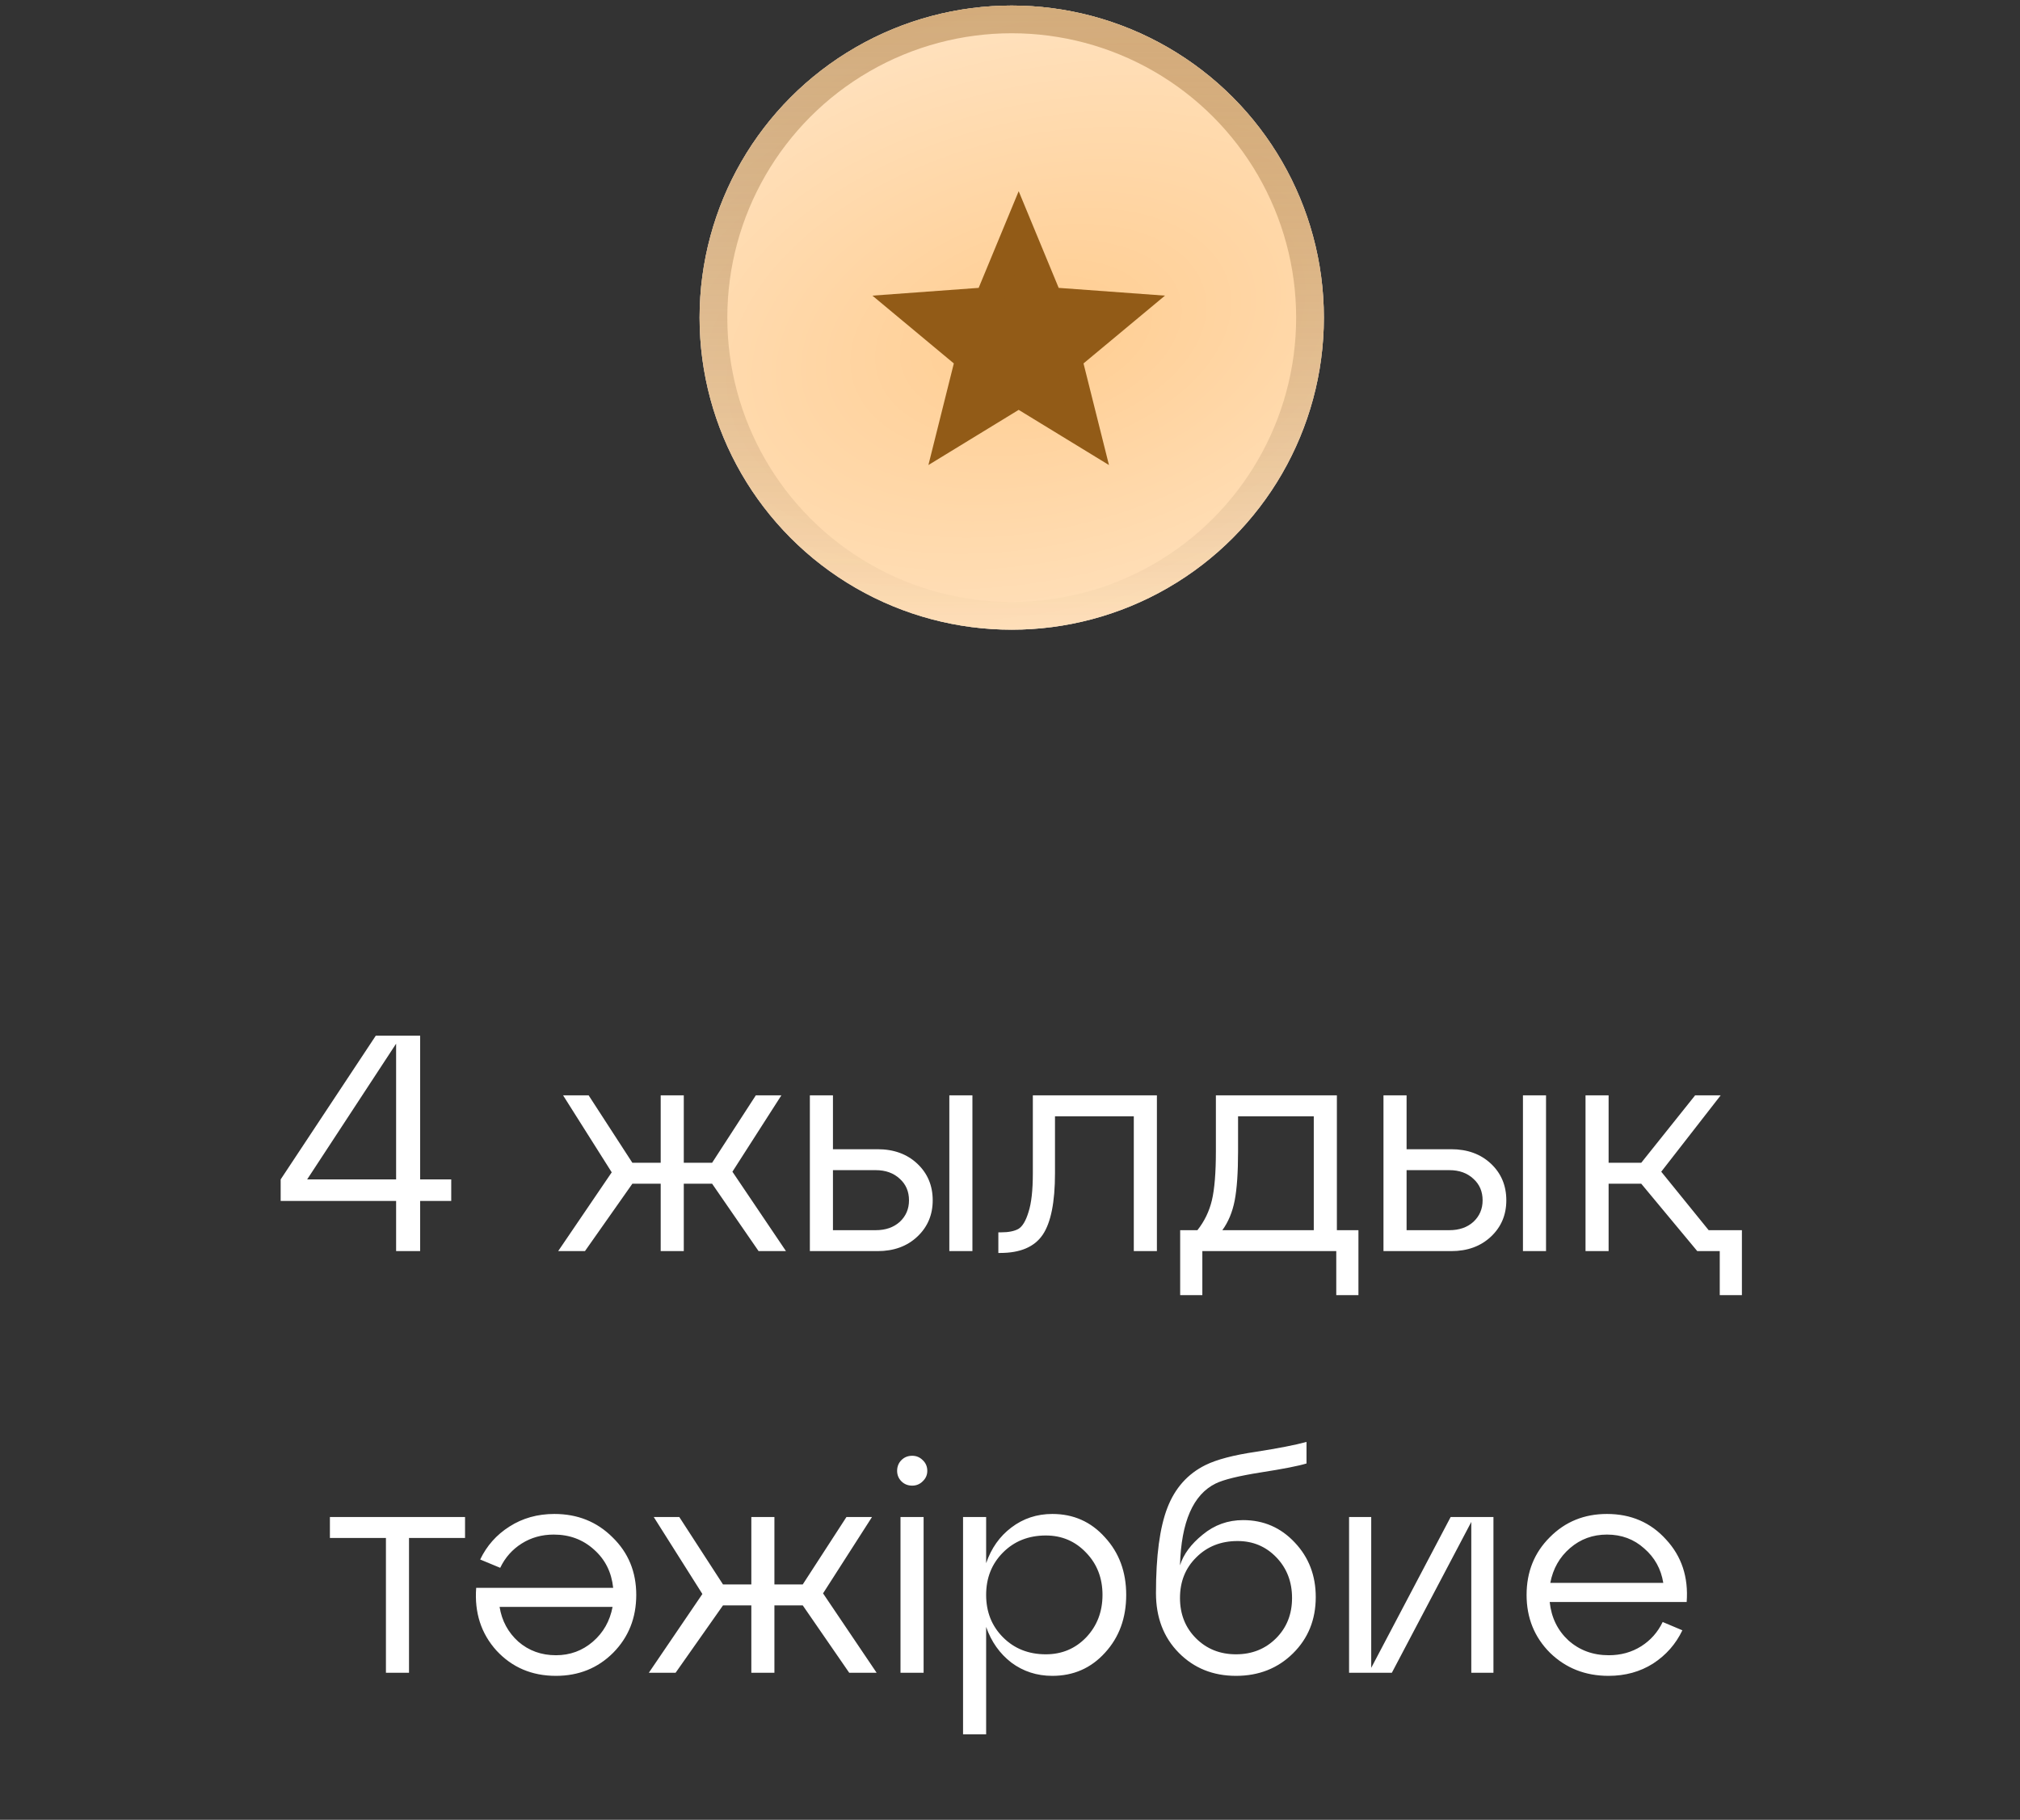
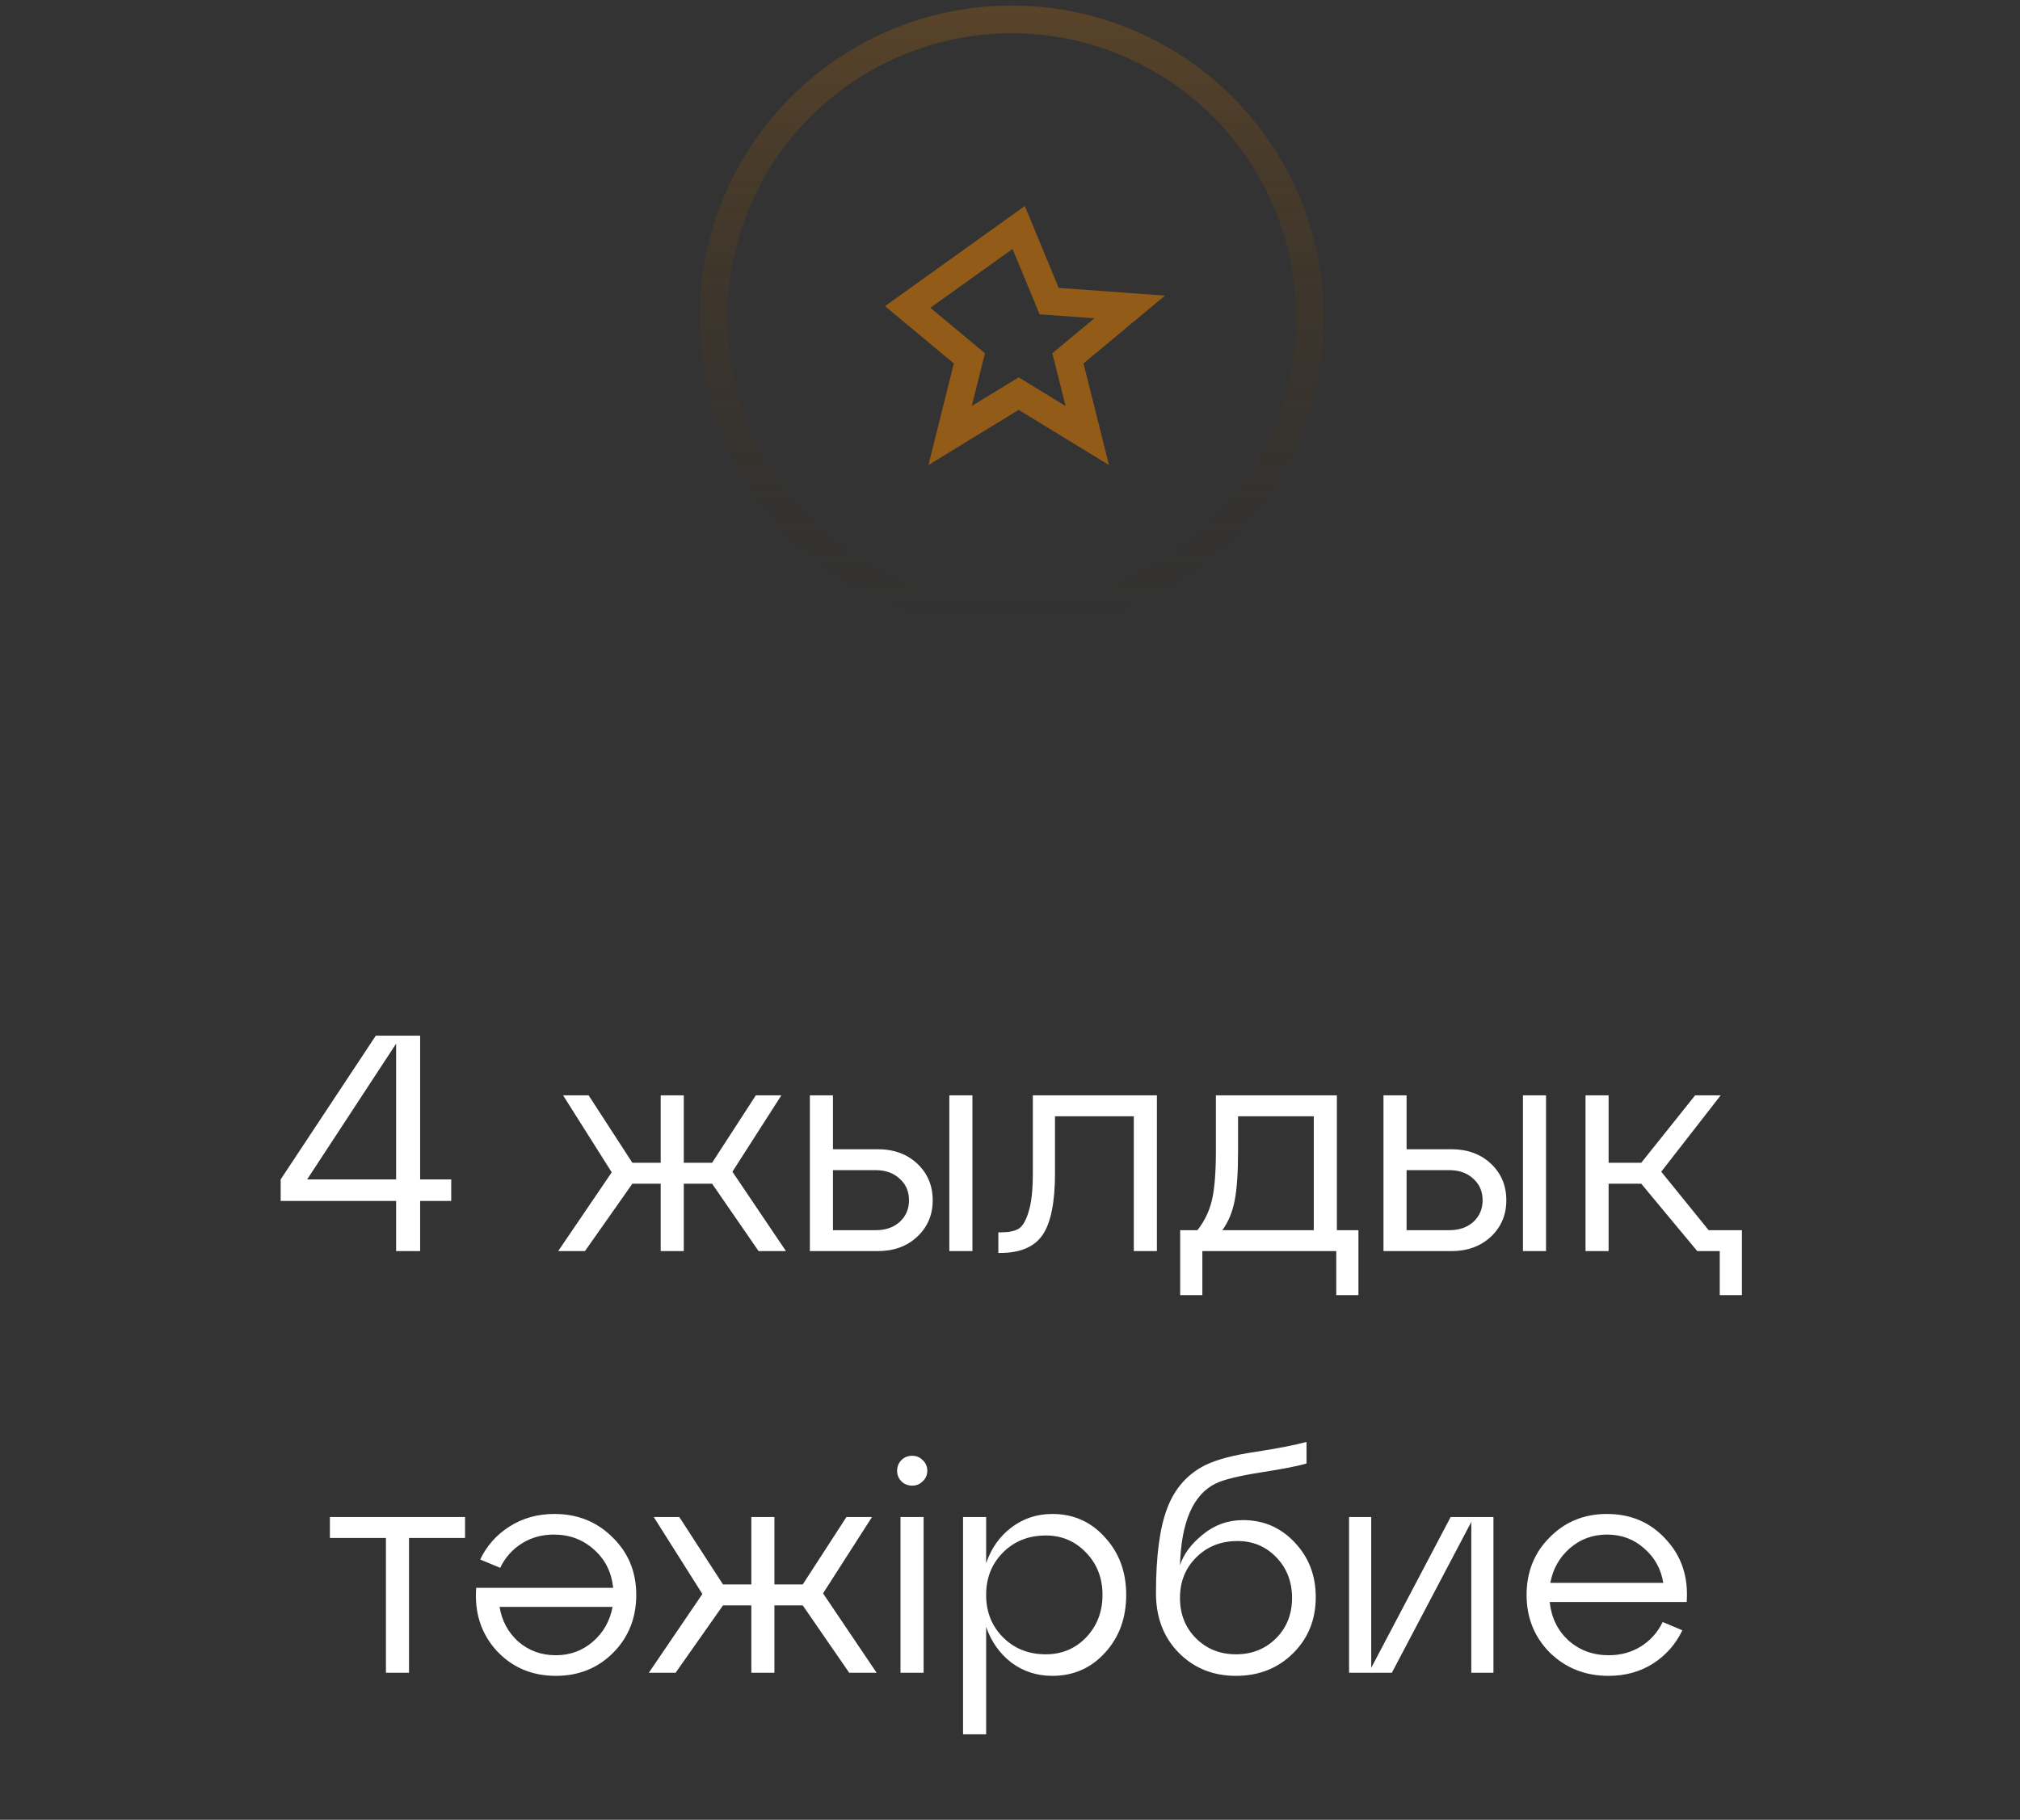
<svg xmlns="http://www.w3.org/2000/svg" width="91" height="82" viewBox="0 0 91 82" fill="none">
  <rect x="0" y="0" width="91" height="82" fill="#333333" stroke="none" />
  <path d="M18.927 46.667V53.144H20.328V54.114H18.927V56.375H17.845V54.114H12.644V53.144L16.93 46.667H18.927ZM17.845 47.028L13.837 53.144H17.845V47.028ZM35.2 49.357L32.995 52.797L35.408 56.375H34.174L32.08 53.338H30.804V56.375H29.764V53.338H28.488L26.352 56.375H25.145L27.558 52.825L25.367 49.357H26.518L28.488 52.395H29.764V49.357H30.804V52.395H32.08L34.049 49.357H35.2ZM39.535 56.375H36.484V49.357H37.524V51.784H39.535C40.266 51.784 40.862 52.002 41.324 52.436C41.786 52.871 42.018 53.421 42.018 54.087C42.018 54.743 41.786 55.289 41.324 55.723C40.862 56.158 40.266 56.375 39.535 56.375ZM43.807 56.375H42.767V49.357H43.807V56.375ZM37.524 52.727V55.432H39.452C39.896 55.432 40.256 55.307 40.534 55.057C40.811 54.799 40.95 54.475 40.95 54.087C40.95 53.689 40.811 53.365 40.534 53.116C40.256 52.857 39.896 52.727 39.452 52.727H37.524ZM45.058 56.458H44.975V55.529H45.1C45.433 55.529 45.692 55.478 45.877 55.376C46.062 55.266 46.214 55.011 46.334 54.614C46.464 54.216 46.529 53.634 46.529 52.866V49.357H52.118V56.375H51.077V50.3H47.527V52.866C47.527 54.17 47.342 55.094 46.972 55.64C46.602 56.185 45.965 56.458 45.058 56.458ZM60.226 49.357V55.432H61.197V58.358H60.198V56.375H54.165V58.358H53.166V55.432H53.943C54.258 55.034 54.475 54.586 54.595 54.087C54.715 53.578 54.775 52.843 54.775 51.882V49.357H60.226ZM55.066 55.432H59.185V50.3H55.774V51.882C55.774 52.834 55.723 53.574 55.621 54.1C55.52 54.618 55.335 55.062 55.066 55.432ZM65.376 56.375H62.325V49.357H63.366V51.784H65.376C66.107 51.784 66.703 52.002 67.166 52.436C67.628 52.871 67.859 53.421 67.859 54.087C67.859 54.743 67.628 55.289 67.166 55.723C66.703 56.158 66.107 56.375 65.376 56.375ZM69.648 56.375H68.608V49.357H69.648V56.375ZM63.366 52.727V55.432H65.293C65.737 55.432 66.098 55.307 66.375 55.057C66.652 54.799 66.791 54.475 66.791 54.087C66.791 53.689 66.652 53.365 66.375 53.116C66.098 52.857 65.737 52.727 65.293 52.727H63.366ZM74.838 52.797L76.974 55.432H78.472V58.358H77.474V56.375H76.461L73.937 53.338H72.467V56.375H71.427V49.357H72.467V52.395H73.937L76.364 49.357H77.515L74.838 52.797ZM18.426 75.375H17.386V69.3H14.862V68.357H20.95V69.3H18.426V75.375ZM24.974 68.219C26.019 68.219 26.893 68.57 27.596 69.273C28.308 69.966 28.663 70.831 28.663 71.866C28.663 72.902 28.317 73.771 27.623 74.474C26.93 75.167 26.07 75.514 25.044 75.514C23.962 75.514 23.07 75.135 22.367 74.376C21.674 73.609 21.369 72.666 21.452 71.547H27.623C27.549 70.844 27.263 70.271 26.764 69.828C26.264 69.374 25.659 69.148 24.947 69.148C24.41 69.148 23.93 69.282 23.504 69.55C23.079 69.818 22.755 70.183 22.534 70.646L21.632 70.271C21.928 69.652 22.367 69.157 22.95 68.787C23.541 68.408 24.216 68.219 24.974 68.219ZM25.044 74.585C25.682 74.585 26.236 74.381 26.708 73.974C27.18 73.567 27.475 73.045 27.596 72.407H22.506C22.608 73.036 22.89 73.558 23.352 73.974C23.823 74.381 24.387 74.585 25.044 74.585ZM39.283 68.357L37.078 71.797L39.492 75.375H38.257L36.163 72.338H34.887V75.375H33.847V72.338H32.571L30.435 75.375H29.229L31.642 71.825L29.451 68.357H30.602L32.571 71.395H33.847V68.357H34.887V71.395H36.163L38.132 68.357H39.283ZM40.415 66.277C40.415 66.083 40.48 65.921 40.609 65.792C40.739 65.662 40.9 65.597 41.094 65.597C41.279 65.597 41.437 65.662 41.566 65.792C41.705 65.921 41.774 66.083 41.774 66.277C41.774 66.462 41.705 66.619 41.566 66.749C41.437 66.878 41.279 66.943 41.094 66.943C40.9 66.943 40.739 66.878 40.609 66.749C40.48 66.619 40.415 66.462 40.415 66.277ZM41.608 75.375H40.567V68.357H41.608V75.375ZM47.407 68.219C48.359 68.219 49.149 68.57 49.778 69.273C50.416 69.966 50.735 70.831 50.735 71.866C50.735 72.911 50.416 73.78 49.778 74.474C49.149 75.167 48.359 75.514 47.407 75.514C46.713 75.514 46.098 75.315 45.562 74.917C45.035 74.51 44.656 73.974 44.425 73.309V78.149H43.385V68.357H44.425V70.438C44.656 69.763 45.035 69.227 45.562 68.829C46.098 68.422 46.713 68.219 47.407 68.219ZM47.115 74.543C47.836 74.543 48.442 74.289 48.932 73.78C49.422 73.262 49.667 72.624 49.667 71.866C49.667 71.108 49.422 70.475 48.932 69.966C48.442 69.448 47.836 69.189 47.115 69.189C46.339 69.189 45.696 69.444 45.188 69.952C44.679 70.461 44.425 71.099 44.425 71.866C44.425 72.634 44.679 73.272 45.188 73.78C45.696 74.289 46.339 74.543 47.115 74.543ZM56.001 68.496C56.926 68.496 57.702 68.834 58.331 69.508C58.96 70.174 59.274 70.993 59.274 71.963C59.274 72.98 58.932 73.826 58.248 74.501C57.564 75.176 56.709 75.514 55.682 75.514C54.647 75.514 53.787 75.167 53.103 74.474C52.418 73.78 52.076 72.883 52.076 71.783C52.076 70.109 52.247 68.829 52.59 67.941C52.932 67.054 53.505 66.411 54.309 66.014C54.818 65.764 55.576 65.565 56.584 65.417C57.592 65.26 58.35 65.112 58.858 64.973V65.944C58.498 66.055 57.813 66.189 56.806 66.346C55.807 66.504 55.127 66.67 54.767 66.846C53.75 67.345 53.214 68.575 53.158 70.535C53.315 70.035 53.657 69.573 54.184 69.148C54.711 68.713 55.317 68.496 56.001 68.496ZM53.879 73.822C54.36 74.302 54.961 74.543 55.682 74.543C56.403 74.543 57.004 74.302 57.485 73.822C57.966 73.341 58.206 72.735 58.206 72.005C58.206 71.275 57.971 70.664 57.499 70.174C57.028 69.684 56.445 69.439 55.752 69.439C55.003 69.439 54.383 69.684 53.893 70.174C53.403 70.655 53.158 71.265 53.158 72.005C53.158 72.735 53.398 73.341 53.879 73.822ZM61.773 75.153L65.351 68.357H67.279V75.375H66.281V68.579L62.702 75.375H60.775V68.357H61.773V75.153ZM72.392 68.219C73.474 68.219 74.362 68.602 75.055 69.37C75.758 70.128 76.067 71.066 75.984 72.185H69.813C69.887 72.888 70.169 73.466 70.659 73.919C71.158 74.363 71.763 74.585 72.475 74.585C73.021 74.585 73.506 74.45 73.932 74.182C74.357 73.914 74.681 73.549 74.903 73.087L75.79 73.461C75.494 74.081 75.055 74.58 74.472 74.959C73.89 75.329 73.22 75.514 72.462 75.514C71.417 75.514 70.538 75.167 69.826 74.474C69.124 73.771 68.772 72.902 68.772 71.866C68.772 70.831 69.119 69.966 69.813 69.273C70.506 68.57 71.366 68.219 72.392 68.219ZM72.392 69.148C71.754 69.148 71.2 69.351 70.728 69.758C70.256 70.165 69.961 70.687 69.84 71.325H74.93C74.829 70.697 74.542 70.179 74.07 69.772C73.608 69.356 73.049 69.148 72.392 69.148Z" fill="white" />
-   <circle cx="45.578" cy="14.312" r="14.062" fill="#D9D9D9" />
-   <circle cx="45.578" cy="14.312" r="14.062" fill="#FFCD91" />
-   <circle cx="45.578" cy="14.312" r="14.062" fill="url(#paint0_radial_1516_1677)" fill-opacity="0.4" />
  <circle cx="45.578" cy="14.312" r="13.438" stroke="url(#paint1_linear_1516_1677)" stroke-opacity="0.4" stroke-width="1.25" />
-   <path d="M45.891 10.25L47.263 13.567L50.891 13.832L48.11 16.147L48.981 19.625L45.891 17.736L42.801 19.625L43.671 16.147L40.891 13.832L44.518 13.567L45.891 10.25Z" fill="#925B17" />
-   <path d="M45.891 10.25L44.518 13.567L40.891 13.832L43.671 16.147L42.801 19.625L45.891 17.736M45.891 10.25L47.263 13.567L50.891 13.832L48.11 16.147L48.981 19.625L45.891 17.736" fill="#925B17" />
-   <path d="M45.891 10.25L47.263 13.567L50.891 13.832L48.11 16.147L48.981 19.625L45.891 17.736L42.801 19.625L43.671 16.147L40.891 13.832L44.518 13.567L45.891 10.25Z" stroke="#925B17" stroke-width="1.25" stroke-linecap="round" />
+   <path d="M45.891 10.25L47.263 13.567L50.891 13.832L48.11 16.147L48.981 19.625L45.891 17.736L42.801 19.625L43.671 16.147L40.891 13.832L45.891 10.25Z" stroke="#925B17" stroke-width="1.25" stroke-linecap="round" />
  <defs>
    <radialGradient id="paint0_radial_1516_1677" cx="0" cy="0" r="1" gradientUnits="userSpaceOnUse" gradientTransform="translate(46.89 14.965) rotate(75.77) scale(28.987 47.04)">
      <stop stop-color="white" stop-opacity="0" />
      <stop offset="0.49" stop-color="white" />
      <stop offset="1" stop-color="white" stop-opacity="0" />
    </radialGradient>
    <linearGradient id="paint1_linear_1516_1677" x1="45.578" y1="0.25" x2="45.578" y2="28.375" gradientUnits="userSpaceOnUse">
      <stop stop-color="#935D1A" />
      <stop offset="1" stop-color="#2D1C08" stop-opacity="0" />
    </linearGradient>
  </defs>
</svg>